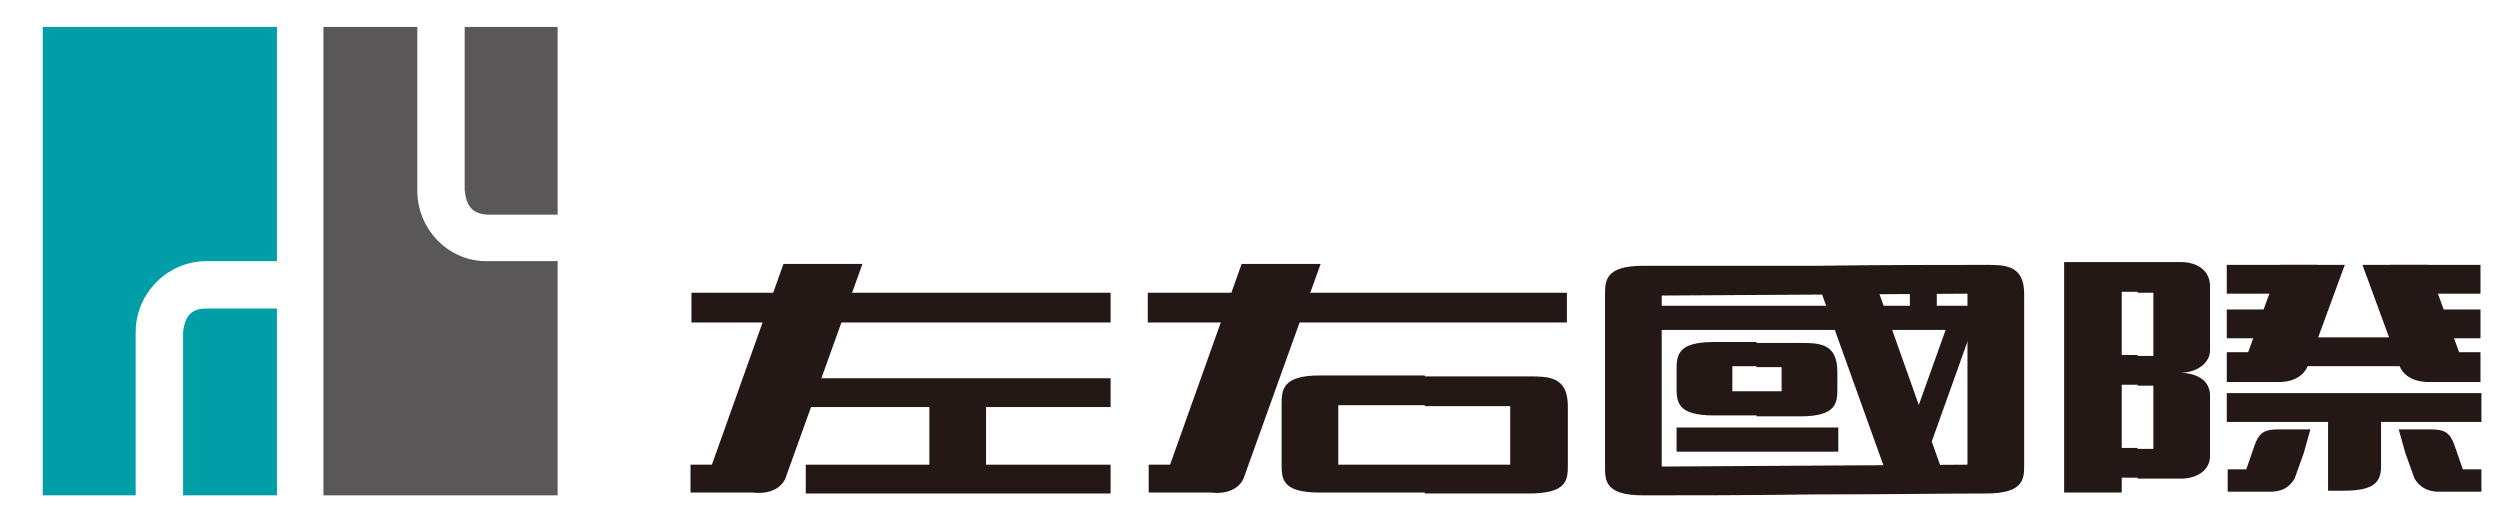
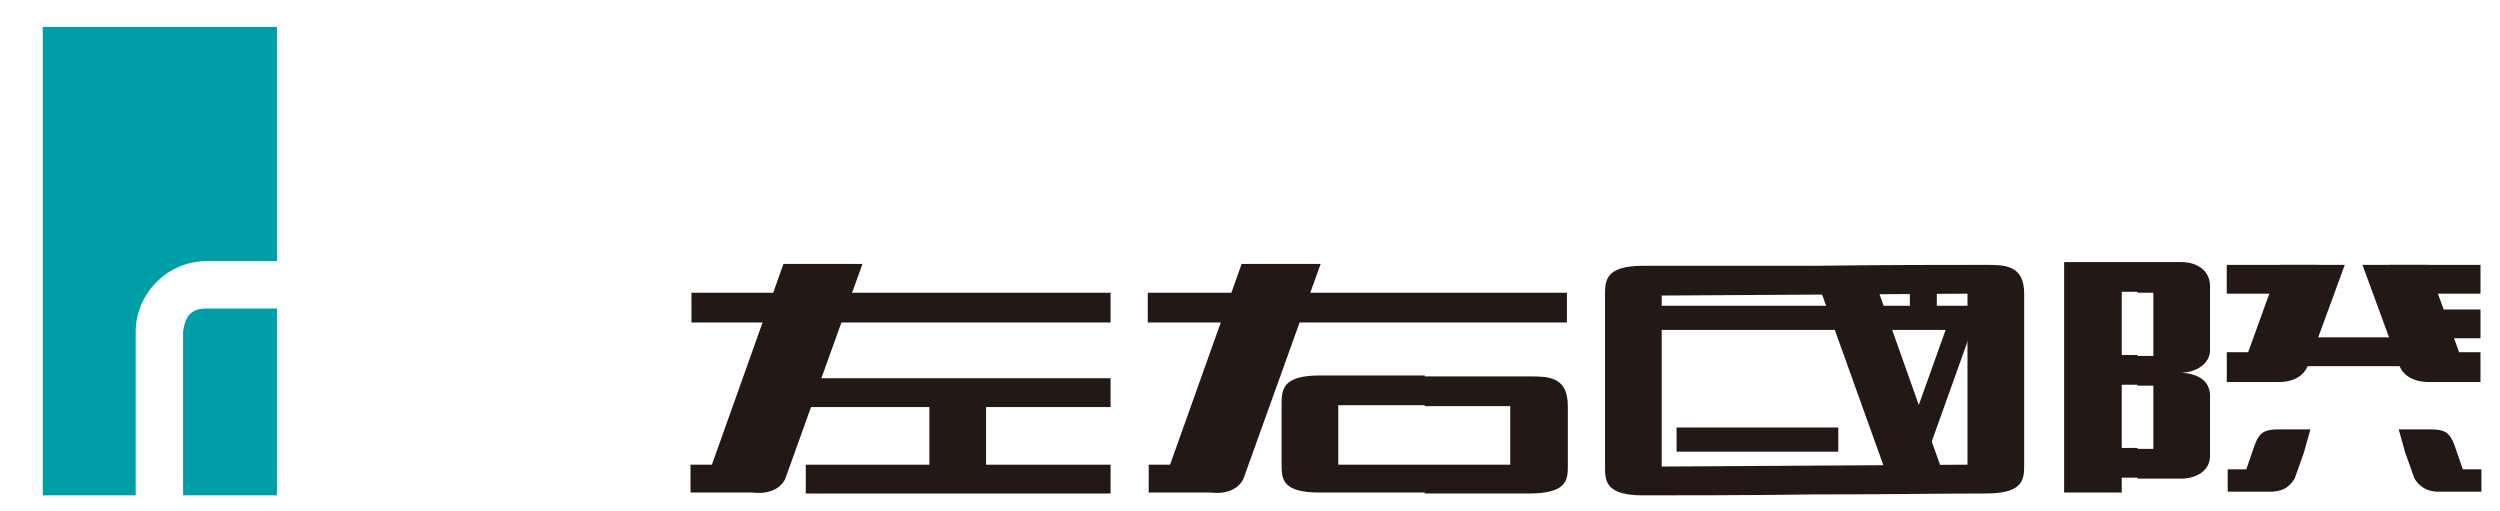
<svg xmlns="http://www.w3.org/2000/svg" version="1.1" id="圖層_1" x="0px" y="0px" viewBox="0 0 269 55" style="enable-background:new 0 0 269 55;" xml:space="preserve">
  <style type="text/css">
	.st0{fill-rule:evenodd;clip-rule:evenodd;fill:#009EA7;}
	.st1{fill-rule:evenodd;clip-rule:evenodd;fill:#595757;}
	.st2{fill-rule:evenodd;clip-rule:evenodd;fill:#231815;}
</style>
  <g>
    <g>
      <path class="st0" d="M24.7,2.9h5.1v25.2h-5.1V2.9L24.7,2.9z M24.7,53.3V33.2h5.1v20.1H24.7z M4.6,2.9h20.1v25.2h-2.5    c-4.2,0-7.6,3.5-7.6,7.6v17.6H4.6V2.9L4.6,2.9z M24.7,33.2h-2.5c-1.7,0-2.3,0.9-2.5,2.5c0,5.1,0,12.5,0,17.6h5V33.2z" />
-       <path class="st1" d="M55,28.1h5v25.2h-5V28.1L55,28.1z M55,23.1V2.9h5v20.2H55z M34.8,2.9h10.1v17.6c0,4.2,3.4,7.7,7.6,7.6H55    v25.2H34.8V2.9L34.8,2.9z M55,2.9H50c0,5.1,0,12.7,0,17.6c0.2,1.7,0.8,2.5,2.5,2.6H55V2.9z" />
    </g>
    <g>
      <g>
        <rect x="74.4" y="31.5" class="st2" width="45.1" height="3.2" />
        <rect x="86.7" y="40.7" class="st2" width="32.8" height="3.1" />
        <rect x="86.7" y="50" class="st2" width="32.8" height="3.1" />
        <rect x="100" y="42.3" class="st2" width="6.1" height="9.3" />
        <path class="st2" d="M84.5,51.5l8.3-23.1h-8.5L76.6,50h-2.3V53H81C82.7,53.2,84,52.6,84.5,51.5z" />
      </g>
      <g>
        <rect x="123.5" y="31.5" class="st2" width="45.1" height="3.2" />
        <path class="st2" d="M133.8,51.5l8.3-23.1h-8.5L125.9,50h-2.3V53h6.7C132,53.2,133.3,52.6,133.8,51.5z" />
        <path class="st2" d="M153.3,50h9.2v-6.3h-9.2v-3.2h11.2c2.1,0,4.2,0,4.2,3.2V50c0,1.6,0,3.1-4.2,3.1h-11.2V50z M144,43.7V50h9.3     V53H142c-4.1,0-4.1-1.5-4.1-3.1c0-2,0-4.3,0-6.3c0-1.6,0-3.2,4.1-3.2h11.3v3.2H144z" />
      </g>
      <g>
        <path class="st2" d="M234.7,28.2H230v3.3h1.7v6.8H230v3.2h1.7v6.8H230v3.2h4.9c1.6-0.1,2.8-0.9,2.9-2.3v-6.4     c0.1-1.9-1.4-2.6-3.1-2.7c1.6,0,3.1-1,3.1-2.4v-6.9C237.8,29.1,236.4,28.2,234.7,28.2z M230,28.2h-7.9v24.8h6.2v-1.6h1.7v-3.2     h-1.7v-6.8h1.7v-3.2h-1.9h0.2v-6.8h-0.2h1.9V28.2z" />
        <g>
          <g>
            <rect x="239.6" y="28.5" class="st2" width="9.7" height="3.1" />
            <path class="st2" d="M248.3,39.4l4-10.9h-7l-3.4,9.4h-2.3v3.2h5.2C246.5,41.2,247.8,40.6,248.3,39.4z" />
-             <rect x="239.6" y="33.3" class="st2" width="9.7" height="3.1" />
          </g>
          <g>
            <rect x="257.2" y="28.5" class="st2" width="9.7" height="3.1" />
            <path class="st2" d="M258.2,39.4l-4-10.9h7l3.4,9.4h2.3v3.2h-5.1C260,41.2,258.7,40.6,258.2,39.4z" />
            <rect x="257.2" y="33.3" class="st2" width="9.7" height="3.1" />
          </g>
        </g>
        <rect x="246.3" y="36.3" class="st2" width="13.9" height="3.1" />
-         <rect x="239.6" y="42.3" class="st2" width="27.4" height="3.1" />
-         <path class="st2" d="M250.5,52.8h1.7c3.2,0,4-0.9,4-2.6v-7.5h-5.7V52.8z" />
        <path class="st2" d="M248.6,46.2h-3.4c-1.5,0-2.1,0.3-2.6,1.7l-0.9,2.6h-2v2.4h4.9c1.2-0.1,1.8-0.6,2.3-1.4l1-2.8l0,0L248.6,46.2     z" />
        <path class="st2" d="M258.1,46.2h3.4c1.5,0,2.1,0.3,2.6,1.7l0.9,2.6h2v2.4h-4.9c-1.1-0.1-1.8-0.6-2.3-1.4l-1-2.8l0,0L258.1,46.2z     " />
      </g>
      <g>
        <path class="st2" d="M195.3,50.1l16.4-0.1V31.6l-16.4,0.1v-3.1c7.2-0.1,14.4-0.1,18.4-0.1c2,0,4.1,0,4.1,3.1V50     c0,1.5,0,3.1-4.1,3.1c-4.1,0-11.2,0.1-18.4,0.1V50.1z M178.8,31.8v18.4l16.5-0.1v3.1c-7.2,0.1-14.5,0.1-18.5,0.1     c-4.1,0-4.1-1.6-4.1-3.1c0-2.1,0-16.4,0-18.4c0-1.6,0-3.2,4.1-3.2c4.1,0,11.3,0,18.5,0v3.1L178.8,31.8z" />
        <rect x="205.5" y="31" class="st2" width="2.9" height="2.8" />
-         <path class="st2" d="M189,42.1h2.7v-2.6H189v-2.6h4.7c2,0,4,0,4,3.1v1.7c0,1.6,0,3.1-4,3.1H189V42.1z M186.4,39.5v2.6h2.6v2.6     h-4.6c-4,0-4-1.5-4-3.1c0-2,0,0.3,0-1.7c0-1.6,0-3.1,4-3.1h4.6v2.6H186.4z" />
        <rect x="176.1" y="32.9" class="st2" width="37.5" height="2.6" />
        <rect x="180.4" y="46" class="st2" width="17.4" height="2.6" />
        <polygon class="st2" points="201.4,29.3 195.2,29.3 203.6,52.7 209.7,52.7    " />
        <polygon class="st2" points="212.9,33.4 206,52.7 203.2,52.7 210.1,33.4    " />
      </g>
    </g>
  </g>
</svg>